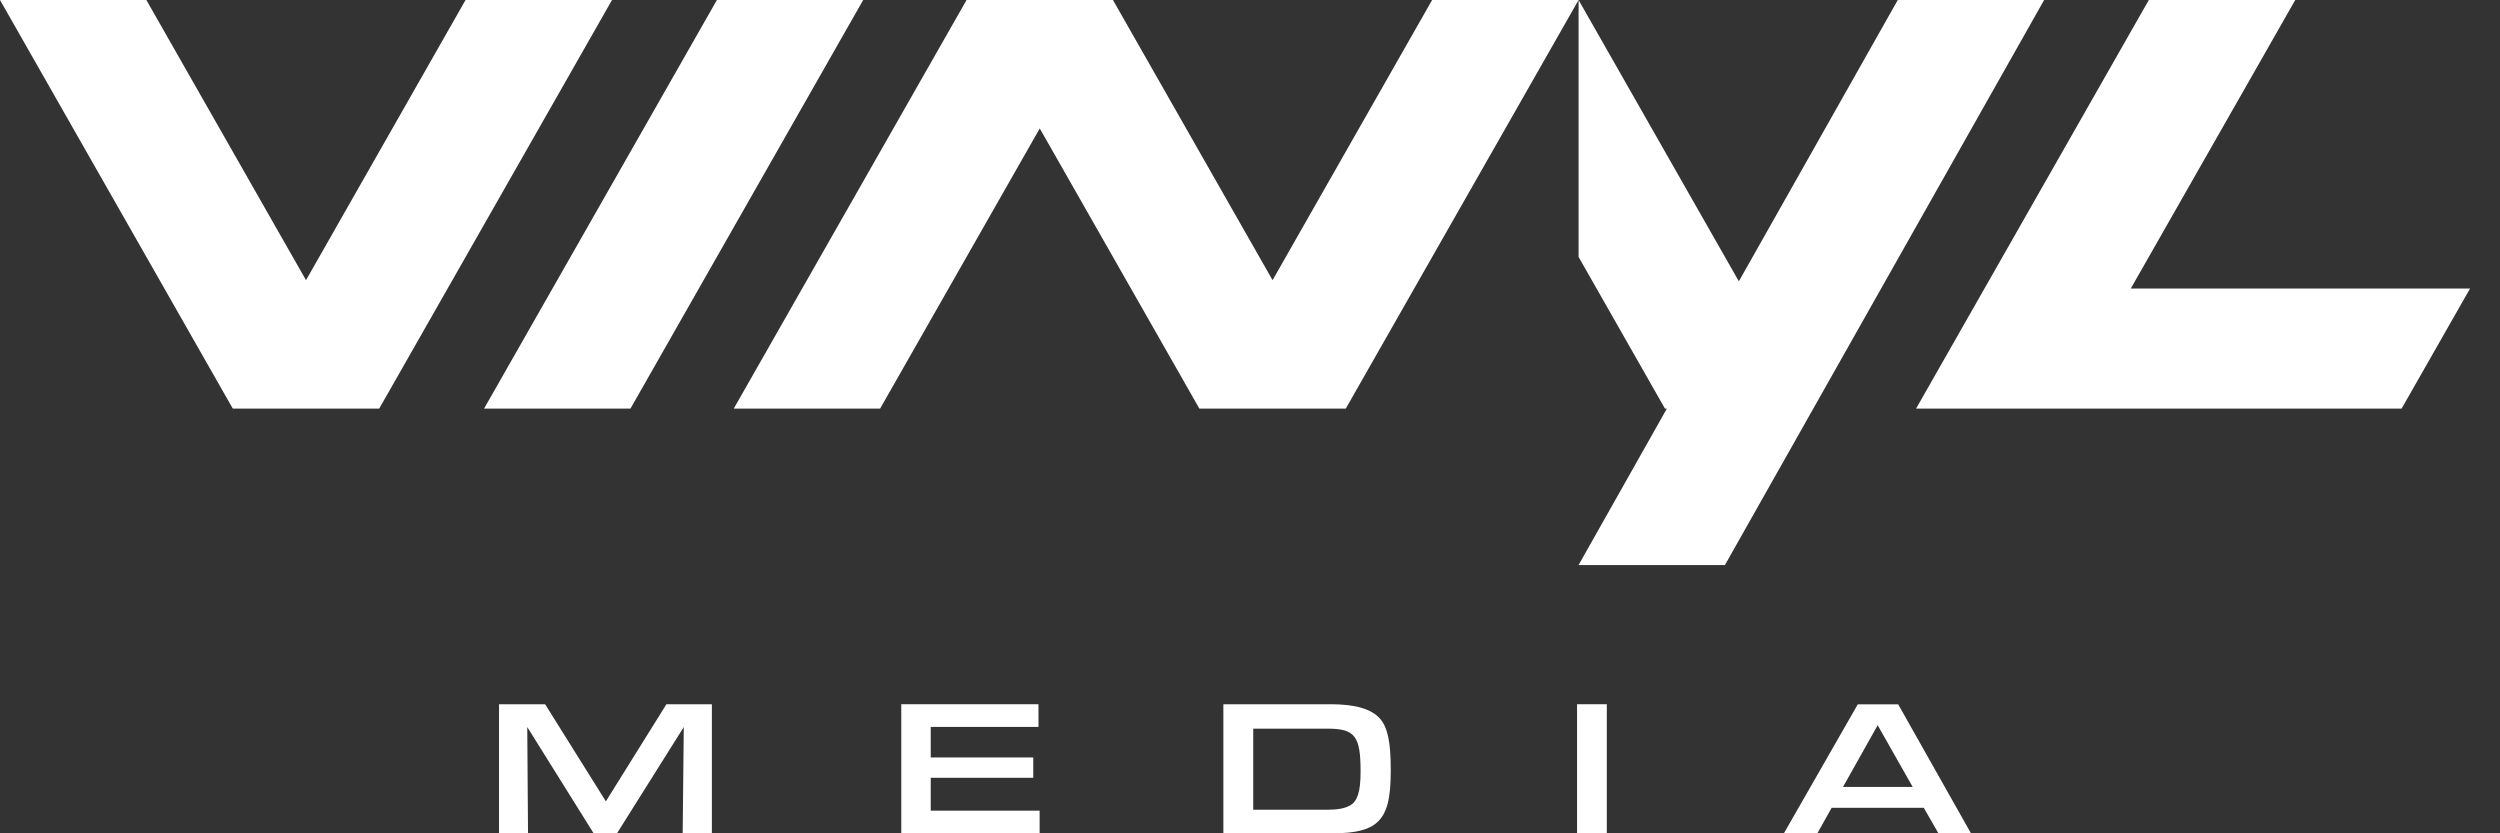
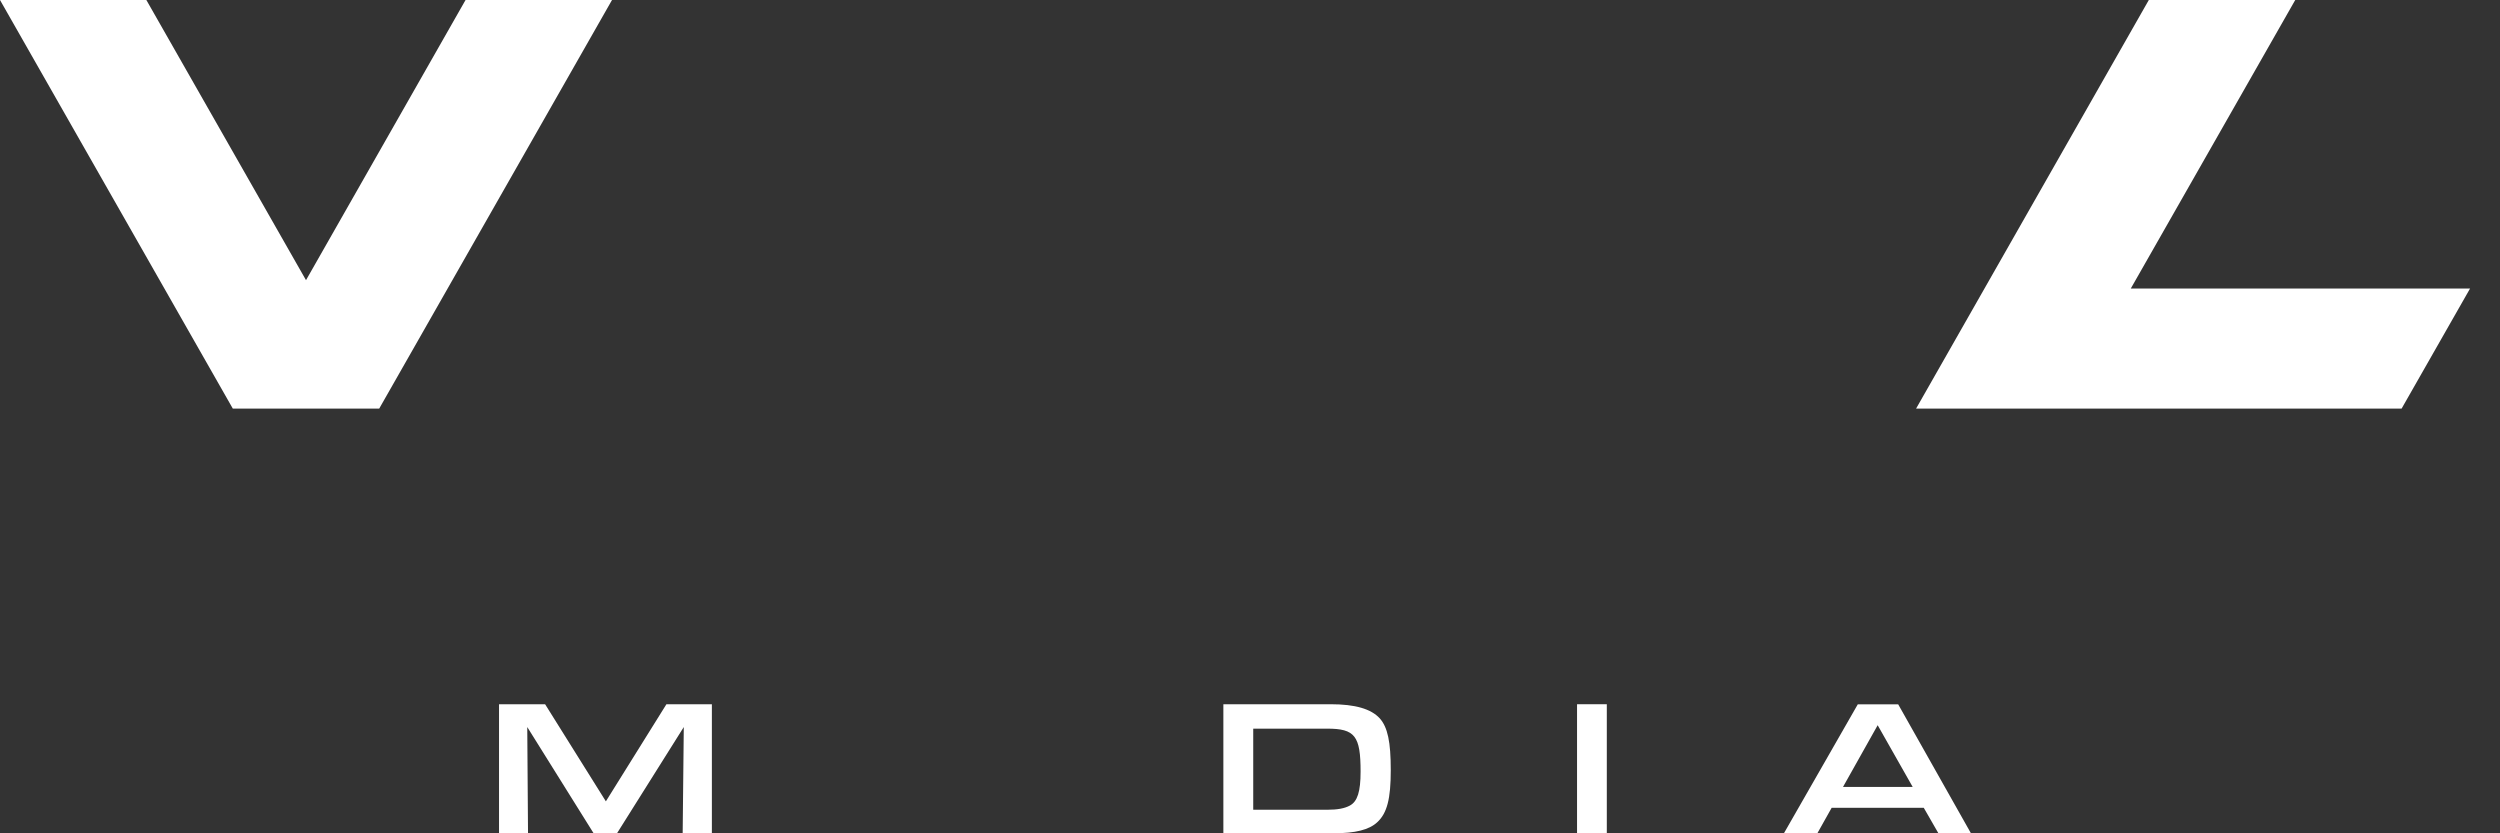
<svg xmlns="http://www.w3.org/2000/svg" width="72" height="24" viewBox="0 0 72 24" fill="none">
  <rect x="0" y="0" width="72" height="24" fill="#333333" stroke="none" />
  <path d="M13.408 0L8.813 8.069L4.215 0H0L6.705 11.768H10.921L17.626 0H13.408Z" fill="#fff" />
-   <path d="M54.656 0L50.079 8.102L45.463 0V7.399L47.951 11.768H48.006L45.463 16.273H49.678L58.871 0H54.656Z" fill="#fff" />
  <path d="M61.367 8.309L66.103 0H61.886L55.183 11.768H69.166L71.138 8.309H61.367Z" fill="#fff" />
-   <path d="M36.65 8.069L32.053 0H27.837L21.132 11.768H25.347L29.945 3.699L34.542 11.768H38.758L45.463 0H41.245L36.65 8.069Z" fill="#fff" />
-   <path d="M20.647 0L13.941 11.768H18.157L24.86 0H20.647Z" fill="#fff" />
  <path d="M14.374 20.282H15.699L17.449 23.079L19.193 20.282H20.502V23.998H19.661L19.693 20.939L17.77 23.998H17.096L15.185 20.939L15.207 23.998H14.372V20.282H14.374Z" fill="#fff" />
-   <path d="M25.957 20.282H29.908V20.935H26.805V21.815H29.758V22.4H26.805V23.347H29.941V24H25.957V20.284V20.282Z" fill="#fff" />
  <path d="M35.235 20.282H38.323C39.03 20.282 39.487 20.416 39.737 20.689C39.965 20.945 40.054 21.363 40.054 22.183C40.054 23.002 39.949 23.42 39.664 23.681C39.431 23.898 39.034 23.998 38.41 23.998H35.233V20.282H35.235ZM38.221 23.321C38.522 23.321 38.727 23.282 38.878 23.199C39.095 23.081 39.185 22.799 39.185 22.223C39.185 21.193 39.024 20.985 38.221 20.985H36.093V23.321H38.221Z" fill="#fff" />
  <path d="M45.419 20.282H46.276V23.998H45.419V20.282Z" fill="#fff" />
  <path d="M52.752 23.264L52.339 24H51.376L53.504 20.285H54.668L56.764 24H55.827L55.404 23.264H52.752ZM54.077 20.886L53.079 22.663H55.085L54.077 20.886Z" fill="#fff" />
</svg>